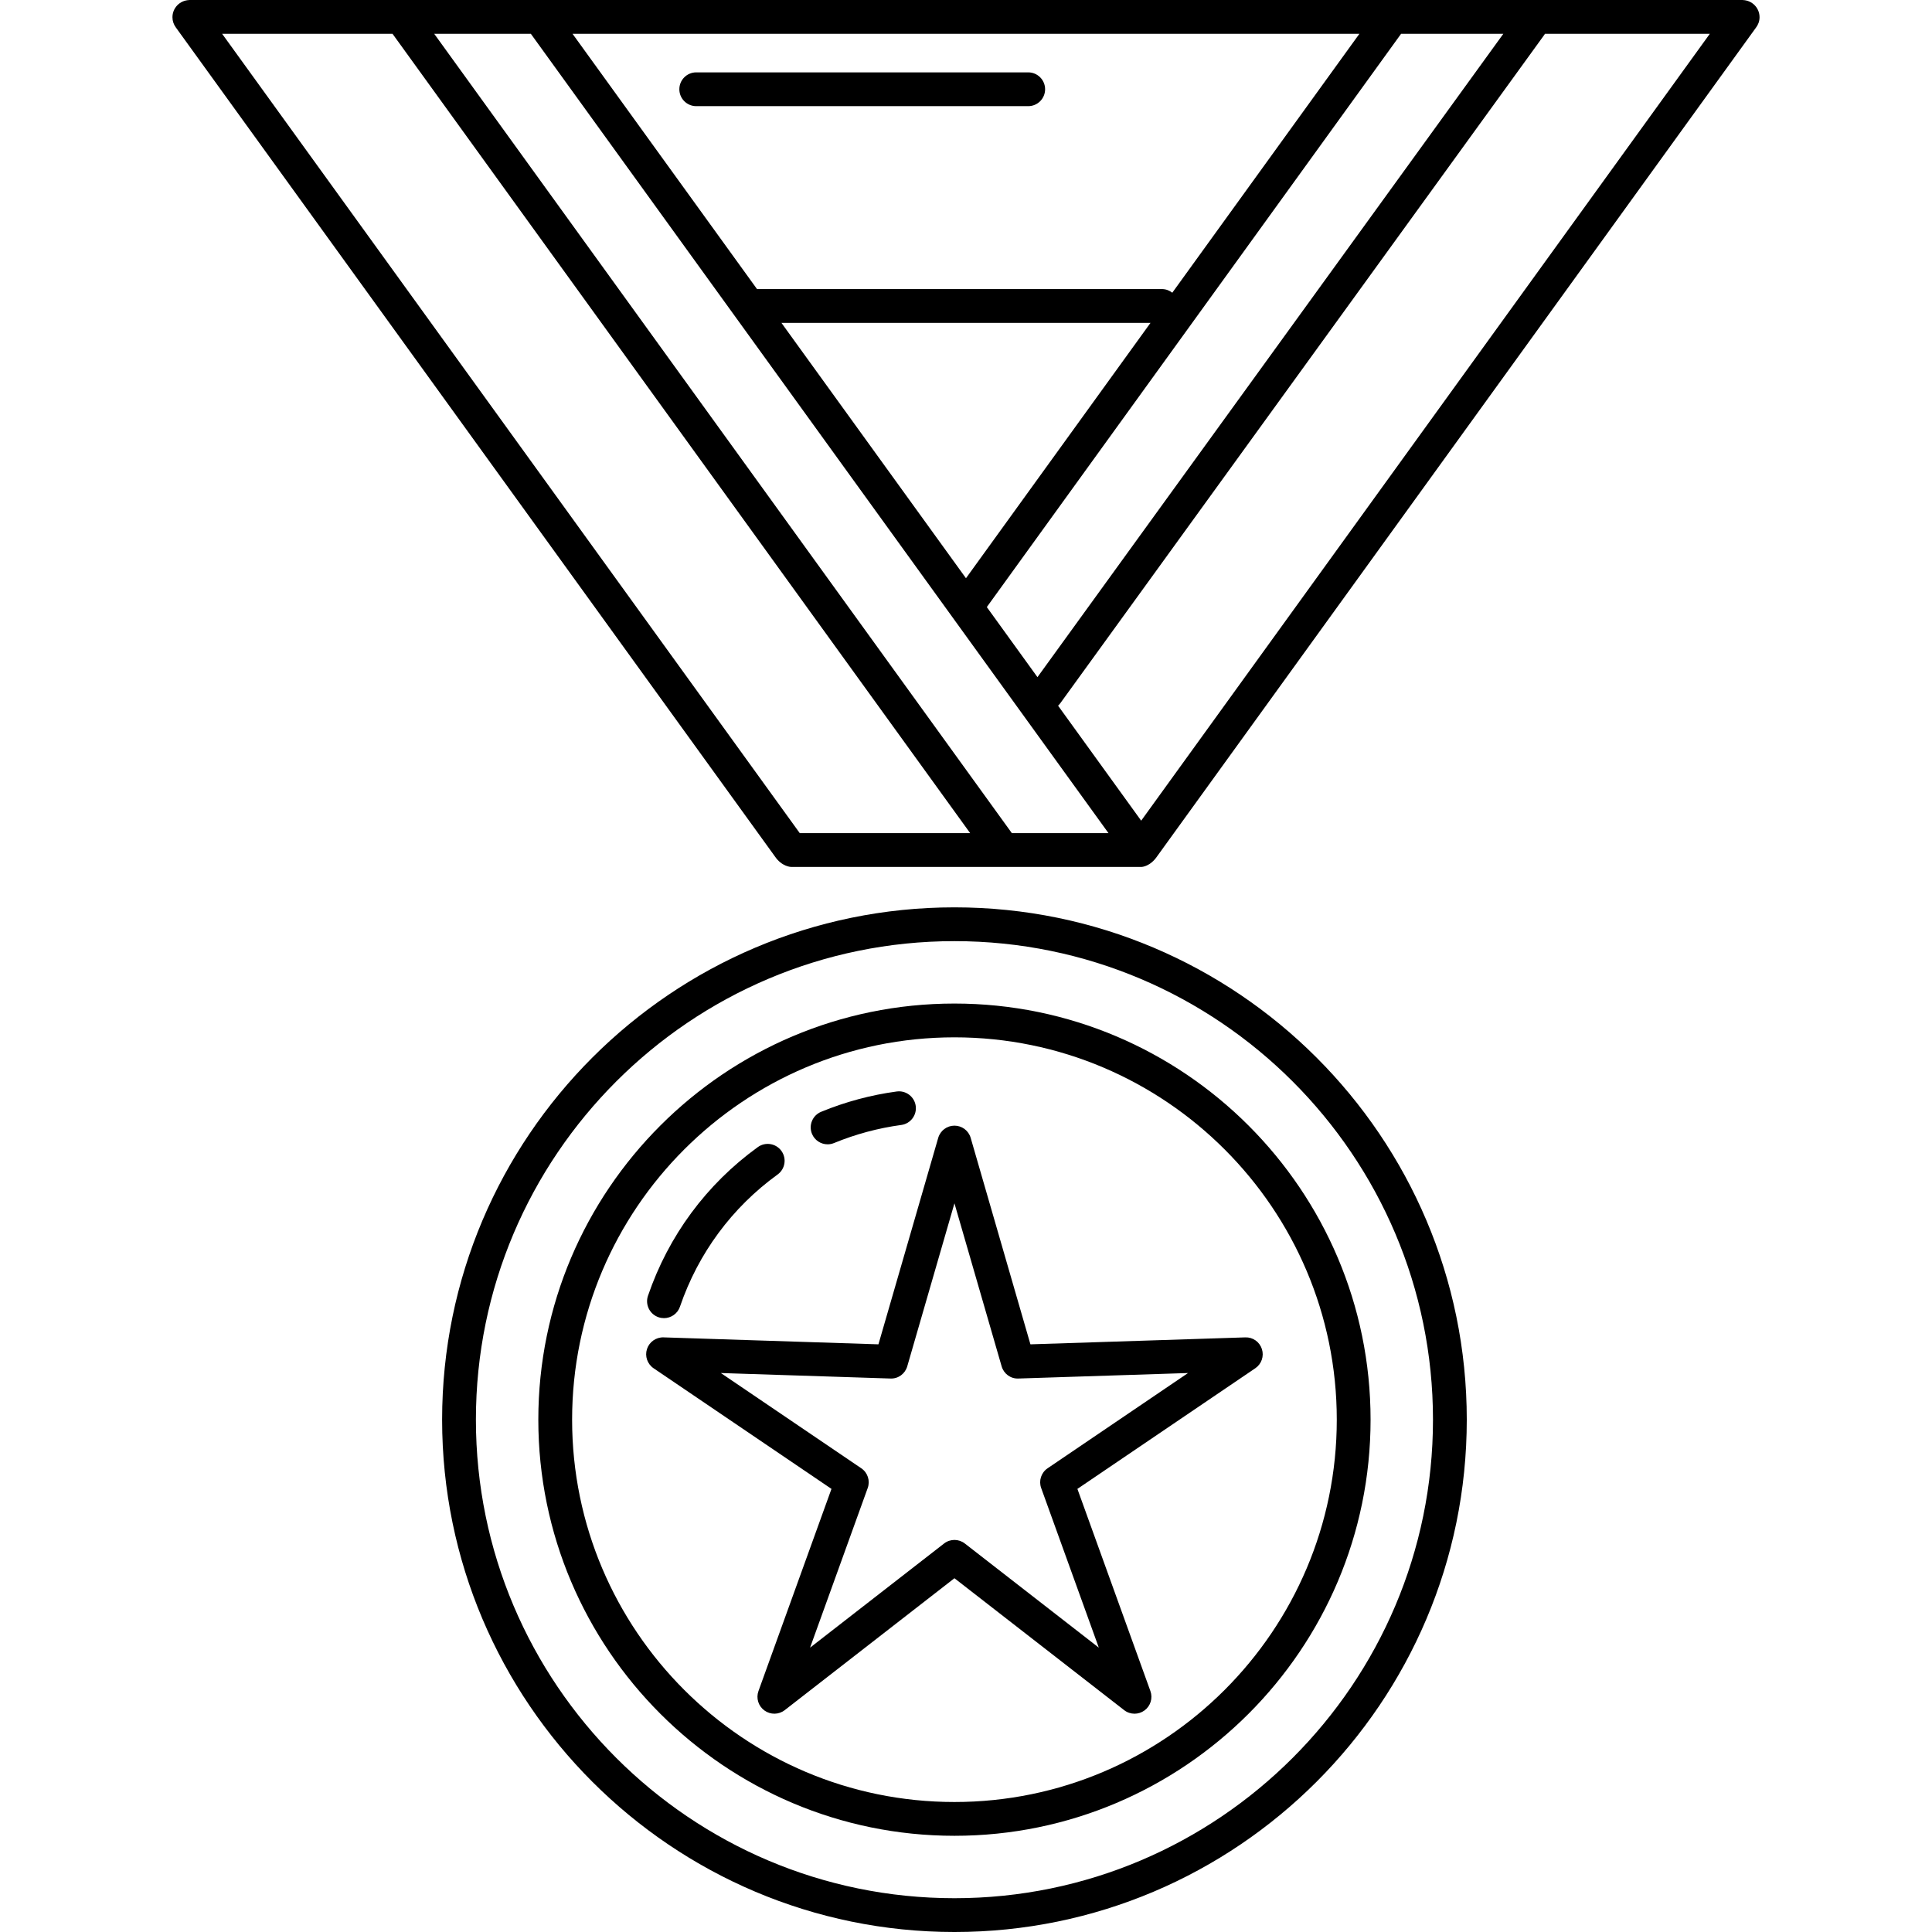
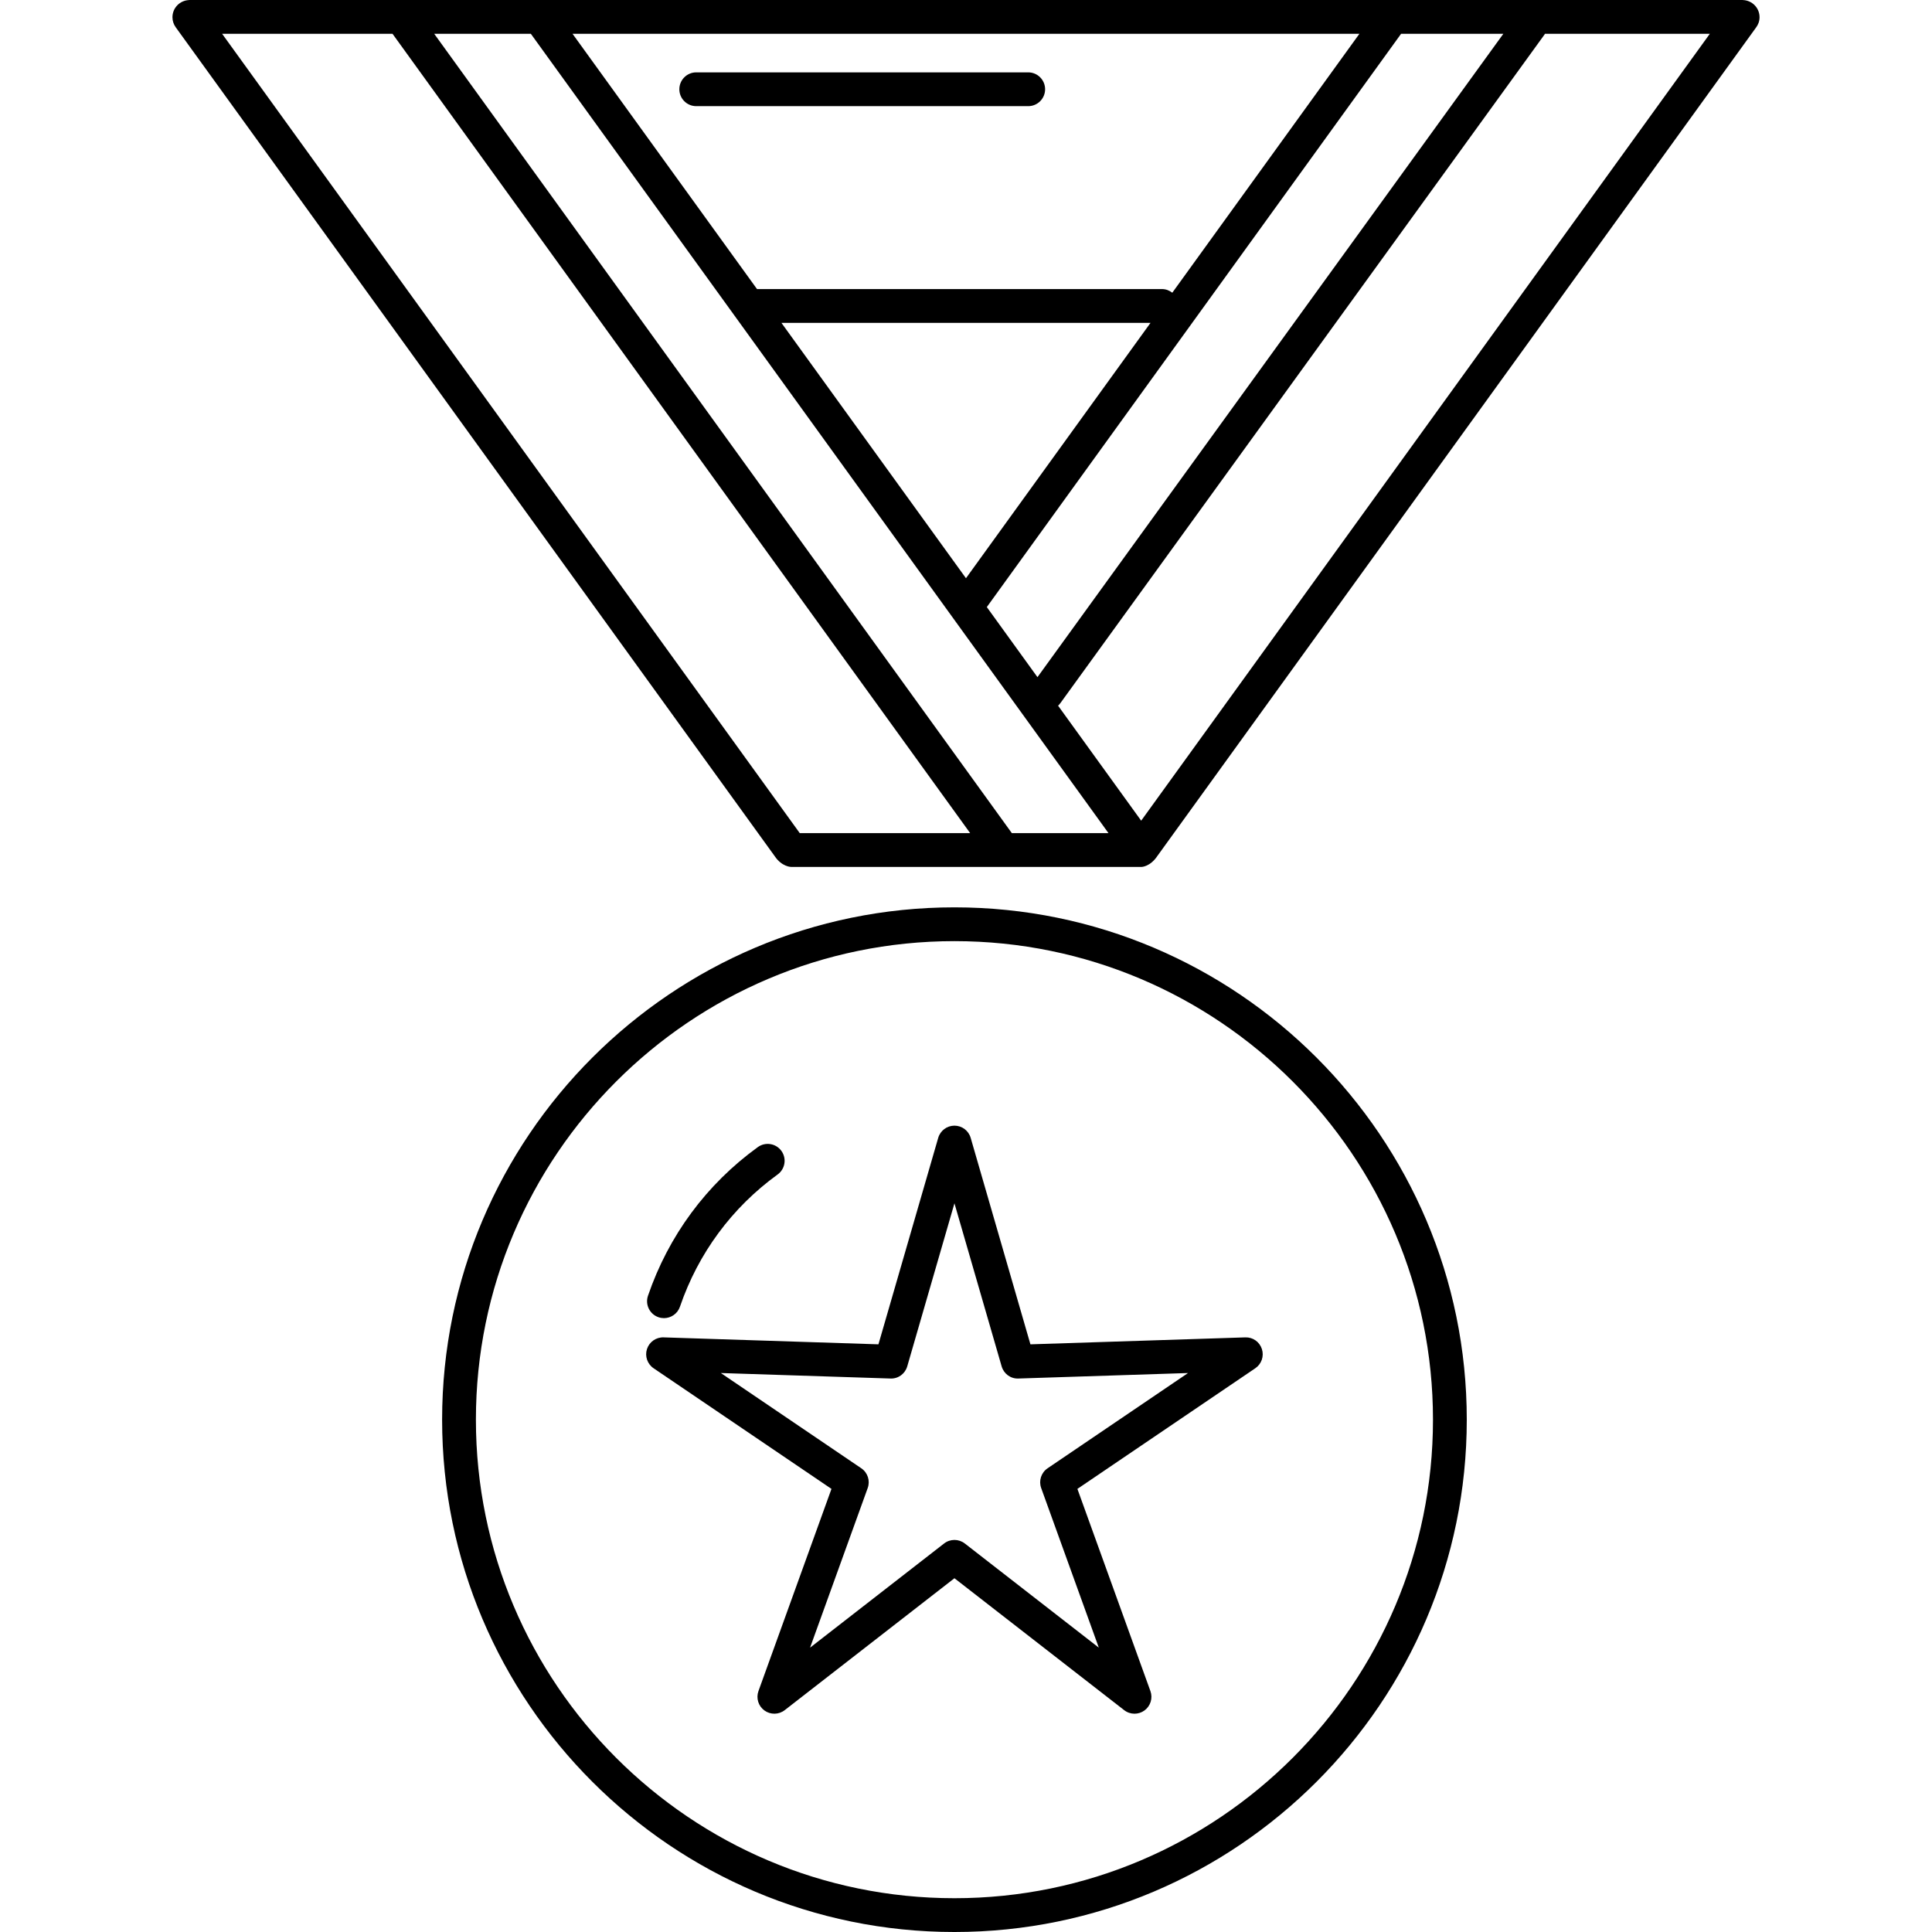
<svg xmlns="http://www.w3.org/2000/svg" fill="#000000" height="800px" width="800px" version="1.1" id="Capa_1" viewBox="0 0 485.996 485.996" xml:space="preserve">
  <g>
    <path d="M240.091,228.244c-71.063,0-128.877,57.813-128.877,128.876s57.814,128.876,128.877,128.876   c71.064,0,128.877-57.813,128.877-128.876S311.154,228.244,240.091,228.244z M240.091,477.496   c-66.376,0-120.377-54-120.377-120.376s54.001-120.376,120.377-120.376s120.377,54.001,120.377,120.376   S306.467,477.496,240.091,477.496z" />
-     <path d="M240.091,252.443c-57.718,0-104.676,46.958-104.676,104.677c0,57.718,46.958,104.676,104.676,104.676   c57.719,0,104.677-46.958,104.677-104.676C344.768,299.401,297.81,252.443,240.091,252.443z M240.091,453.296   c-53.032,0-96.176-43.144-96.176-96.176c0-53.032,43.144-96.177,96.176-96.177c53.032,0,96.177,43.145,96.177,96.177   C336.268,410.152,293.123,453.296,240.091,453.296z" />
-     <path d="M208.185,287.853c0.539,0,1.087-0.103,1.615-0.321c5.429-2.233,11.118-3.763,16.91-4.545   c2.326-0.315,3.957-2.455,3.643-4.781c-0.315-2.326-2.457-3.951-4.781-3.643c-6.511,0.88-12.905,2.599-19.004,5.109   c-2.171,0.893-3.207,3.376-2.313,5.547C204.929,286.861,206.514,287.853,208.185,287.853z" />
    <path d="M165.646,331.349c0.456,0.156,0.919,0.229,1.376,0.229c1.767,0,3.417-1.11,4.021-2.875   c4.6-13.45,13.097-24.951,24.569-33.261c1.901-1.377,2.326-4.034,0.949-5.935c-1.377-1.901-4.034-2.327-5.935-0.949   c-12.901,9.344-22.454,22.274-27.625,37.393C162.241,328.172,163.425,330.589,165.646,331.349z" />
    <path d="M244.174,286.228c-0.526-1.817-2.19-3.068-4.082-3.068s-3.556,1.251-4.083,3.068l-15.036,51.938l-54.043-1.749   c-1.893-0.062-3.595,1.135-4.18,2.934c-0.584,1.8,0.091,3.769,1.657,4.831l44.75,30.349l-18.365,50.858   c-0.643,1.779-0.031,3.77,1.499,4.882c1.53,1.111,3.612,1.079,5.106-0.083l42.694-33.183l42.691,33.183   c0.767,0.596,1.686,0.895,2.608,0.895c0.876,0,1.752-0.27,2.498-0.811c1.53-1.112,2.142-3.103,1.499-4.882l-18.365-50.858   l44.752-30.349c1.565-1.062,2.241-3.031,1.656-4.831c-0.585-1.799-2.259-3.007-4.18-2.934l-54.044,1.749L244.174,286.228z    M263.518,369.35c-1.608,1.091-2.271,3.133-1.611,4.961l14.5,40.156l-33.707-26.2c-1.535-1.193-3.682-1.192-5.216,0l-33.711,26.2   l14.501-40.156c0.66-1.828-0.004-3.87-1.612-4.961l-35.333-23.963L224,346.768c1.965,0.083,3.68-1.199,4.22-3.066l11.872-41.008   l11.87,41.008c0.54,1.867,2.248,3.152,4.22,3.066l42.672-1.381L263.518,369.35z" />
    <g>
      <path d="M262.897,22.453c0-2.347-1.902-4.25-4.25-4.25h-83.507c-2.347,0-4.25,1.903-4.25,4.25c0,2.347,1.903,4.25,4.25,4.25    h83.507C260.995,26.703,262.897,24.8,262.897,22.453z" />
      <path d="M438.431,0.015L438.423,0h-88.148H135.706H47.56l-0.009,0.017C45.234,0.107,43.38,2,43.38,4.339    c0,0.953,0.317,1.827,0.838,2.543l150.648,208.467c1.812,2.728,4.143,2.726,4.143,2.726h53.347c0.003,0,0.006,0.001,0.009,0.001    c0.002,0,0.004-0.001,0.007-0.001h34.785c0.008,0.001,0.015,0.001,0.02,0c0,0,2.157-0.04,3.97-2.768L441.723,6.939    c0.553-0.727,0.894-1.625,0.894-2.608C442.616,1.988,440.754,0.092,438.431,0.015z M352.446,8.5h25.721L260.974,170.339    l-12.739-17.63L352.446,8.5z M242.991,145.453l-46.422-64.238h92.844L242.991,145.453z M341.96,8.5l-47.068,65.132    c-0.722-0.566-1.619-0.918-2.608-0.918H190.426L144.021,8.5H341.96z M201.181,209.575L55.874,8.5h42.864l145.307,201.075H201.181z     M254.532,209.575L109.226,8.5h24.308l106.005,146.688c0.002,0.004,0.004,0.007,0.007,0.011l39.295,54.376H254.532z     M287.064,206.443l-20.905-28.928c0.206-0.189,0.4-0.396,0.57-0.631L388.512,8.708c0.048-0.066,0.077-0.14,0.12-0.208h41.477    L287.064,206.443z" />
    </g>
  </g>
</svg>